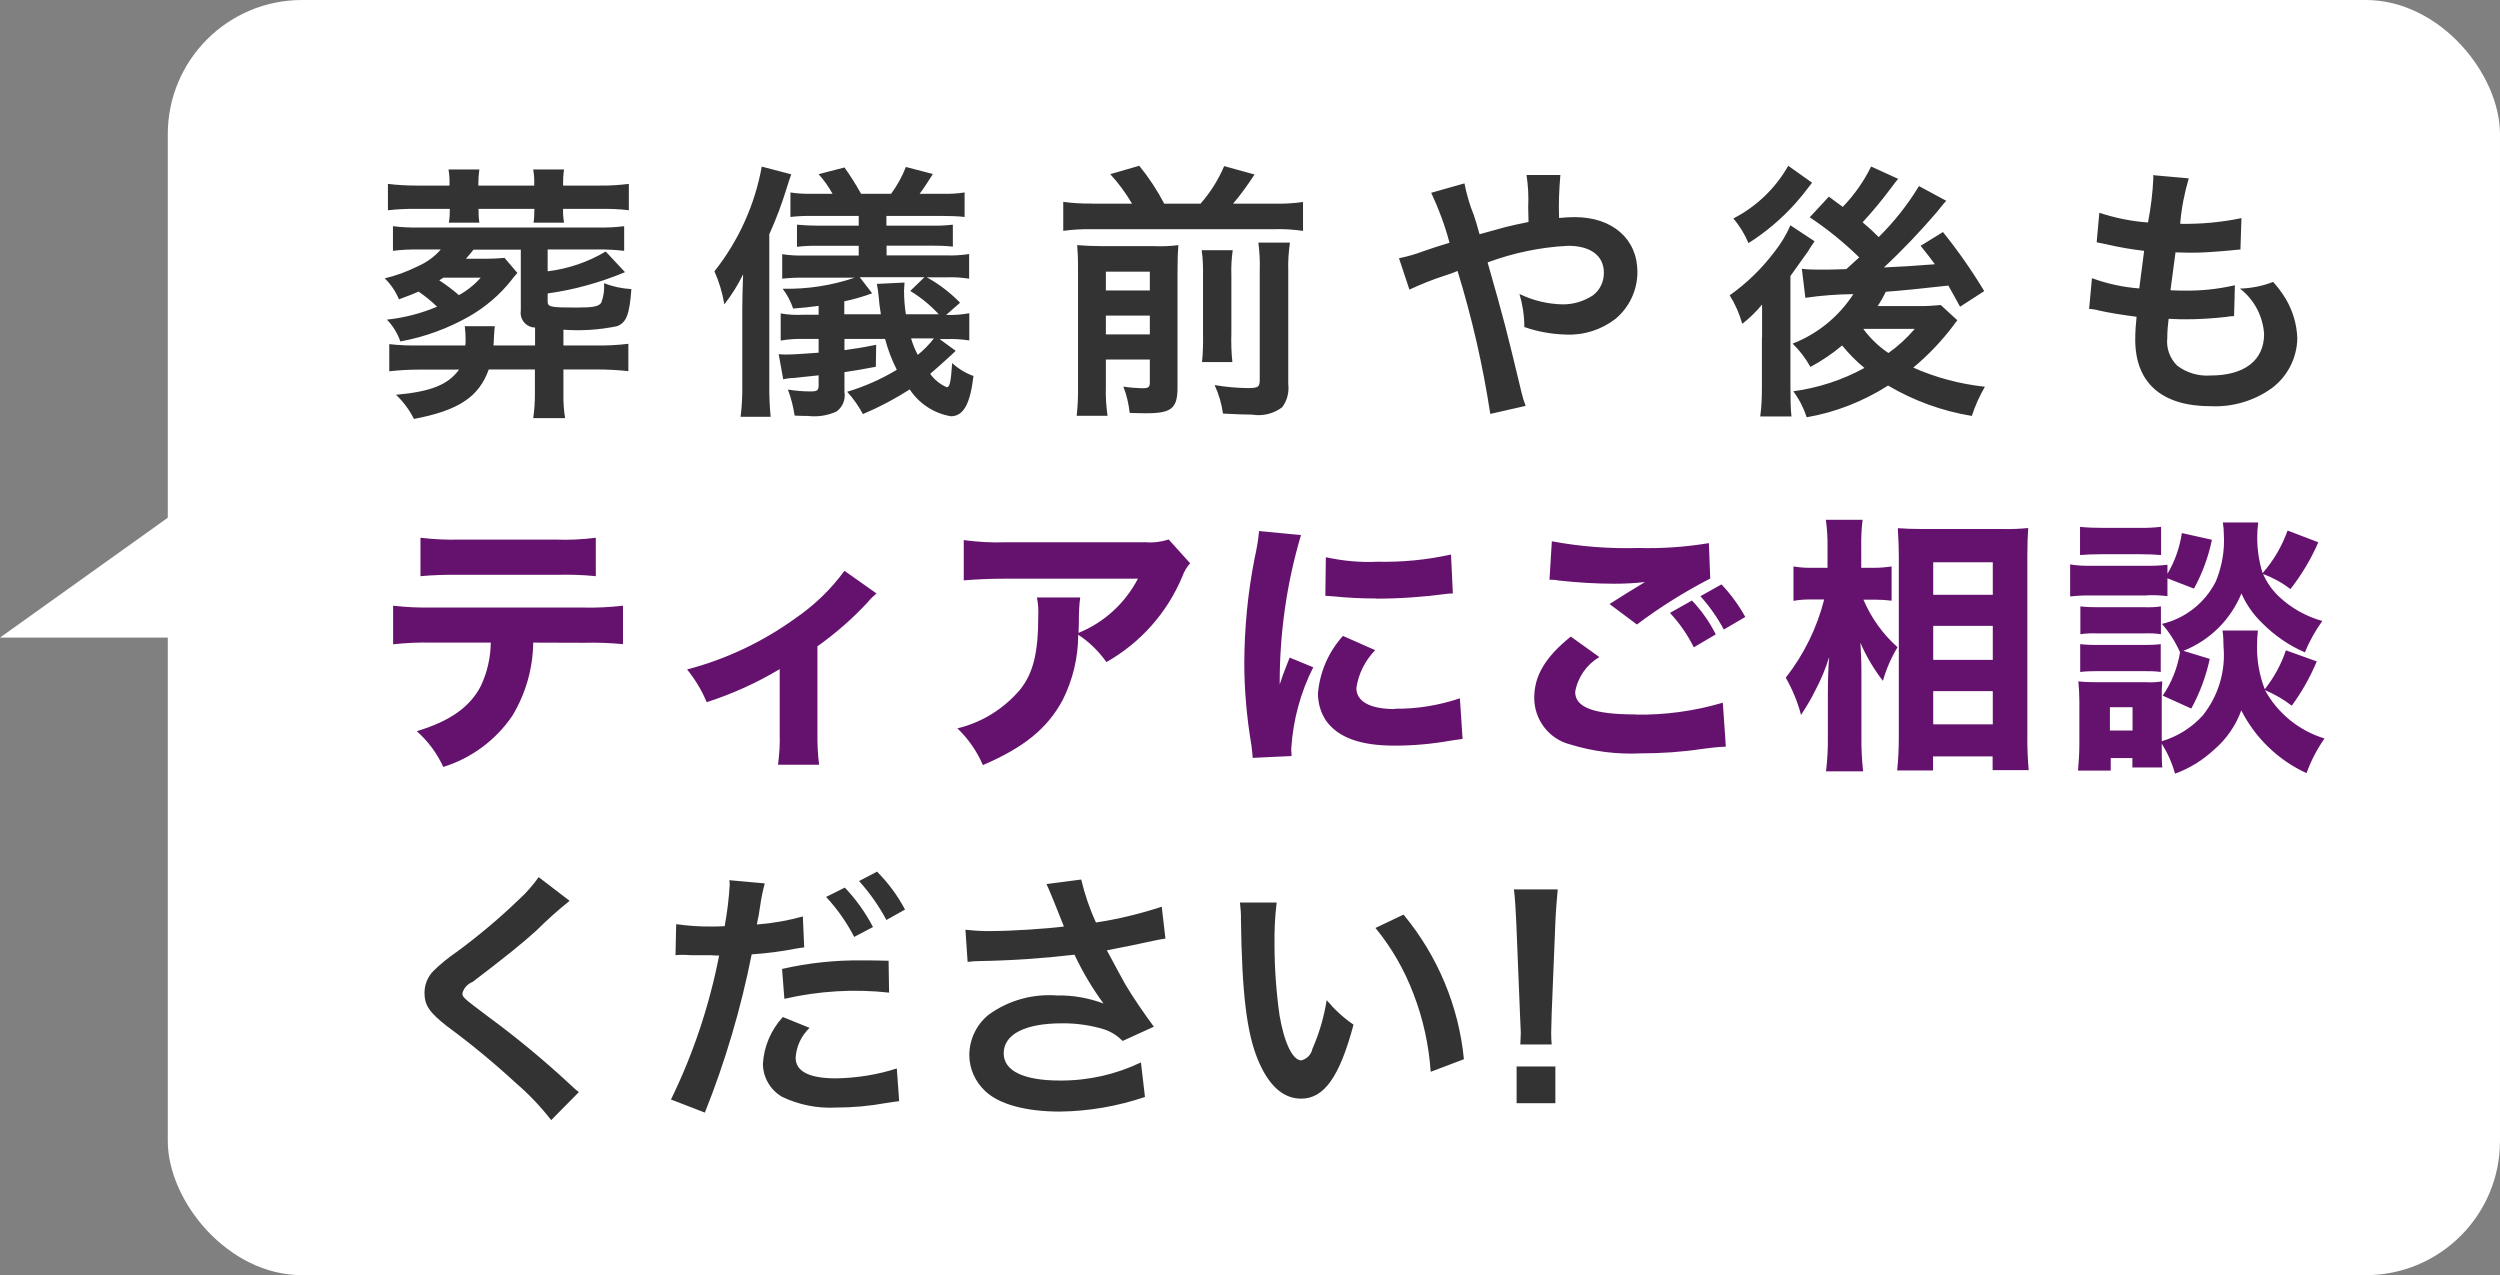
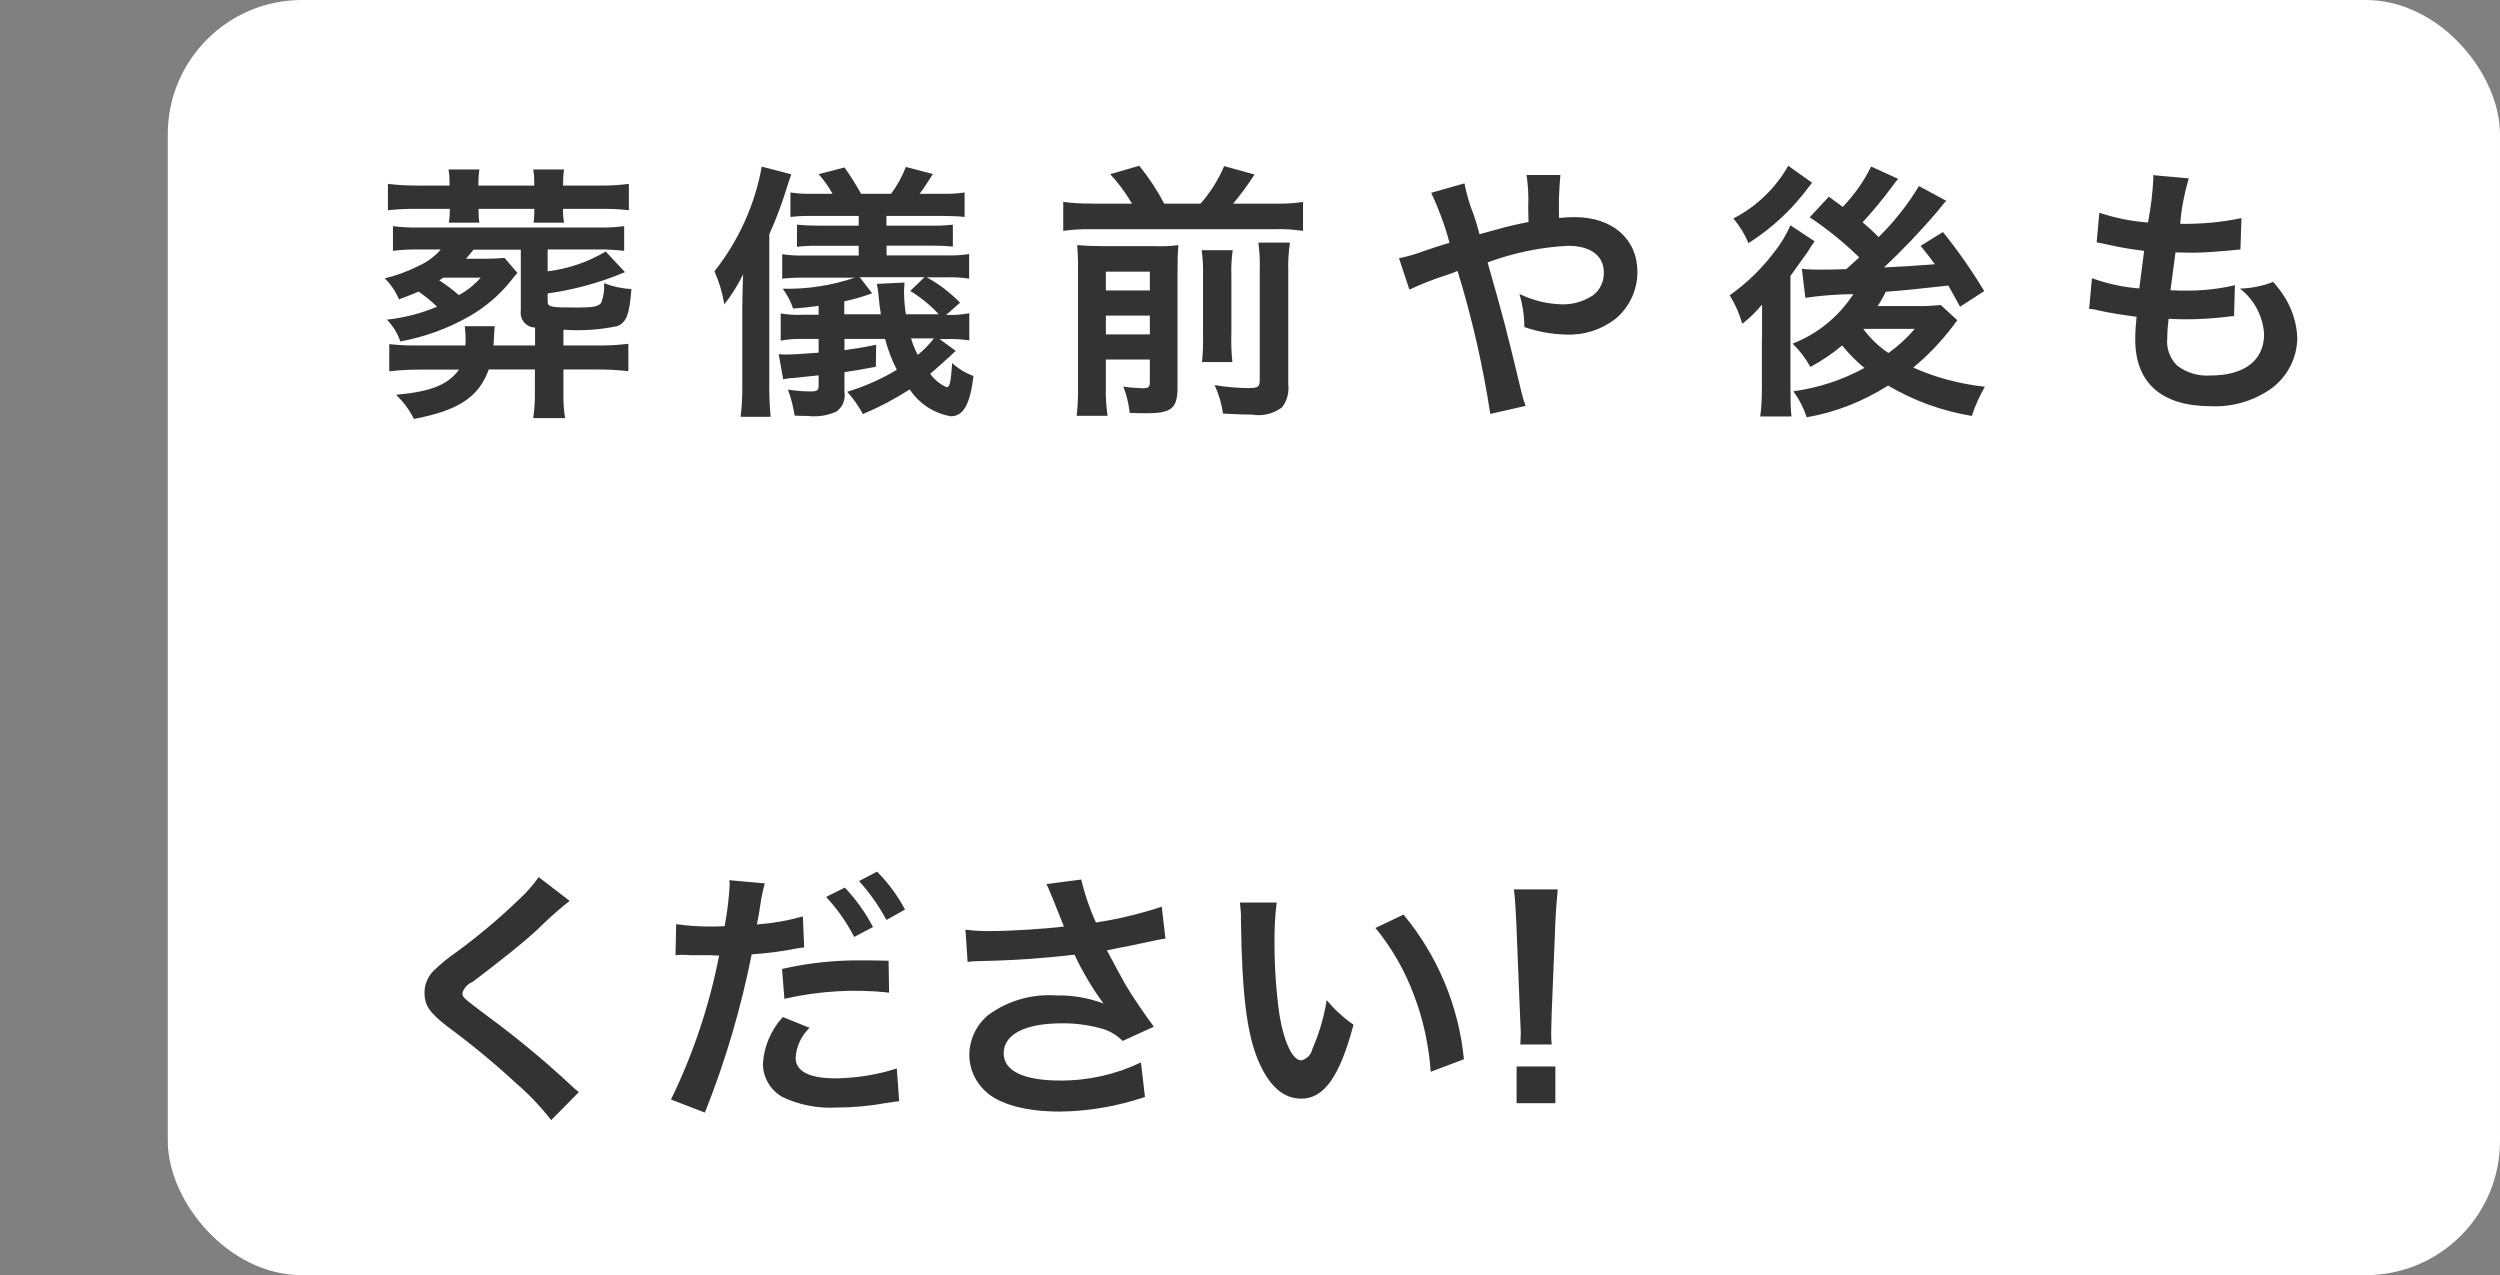
<svg xmlns="http://www.w3.org/2000/svg" id="a" data-name="comment.svg" width="149" height="76" viewBox="0 0 149 76">
  <rect x="0" y="0" width="149" height="76" fill="#808080" stroke="none" />
  <rect id="b" data-name="長方形_1694" x="10" width="139" height="76" rx="8" ry="8" style="fill: #fff;" />
-   <path id="c" data-name="三角形_1" d="M21,23l1,15H0l21-15Z" style="fill: #fff; fill-rule: evenodd;" />
  <path id="d" data-name="txt02" d="M30.06,15.37c-.34.03-.67.05-1.01.05h-1.28c.19-.22.26-.3.45-.54h2.82v3.62c-.08.48.24.93.72,1.01.04,0,.08.01.13.01v1.07h-2.48c.02-.19.02-.27.03-.53.02-.35.03-.48.05-.62h-1.79c.03.26.05.52.05.78,0,.12,0,.25-.02.37h-2.74c-.6.01-1.2-.01-1.79-.08v1.62c.6-.07,1.19-.1,1.79-.1h2.37c-.66.9-1.66,1.31-3.76,1.5.44.41.8.9,1.07,1.44,2.67-.51,3.87-1.31,4.46-2.95h2.75v1.46c0,.48-.03.96-.1,1.44h1.9c-.08-.48-.11-.96-.1-1.44v-1.46h1.95c.64,0,1.28.03,1.92.1v-1.63c-.64.08-1.28.11-1.92.1h-1.95v-.94c1.07.08,2.15.01,3.2-.21.54-.21.74-.67.85-2.21-.56-.03-1.11-.15-1.63-.35.03.39-.02.78-.16,1.15-.14.24-.5.3-1.44.3-1.63,0-1.76-.03-1.76-.38v-.46c1.58-.22,3.13-.65,4.61-1.27l-1.15-1.23c-1.06.63-2.23,1.03-3.46,1.18v-1.3h2.96c.53-.01,1.07.02,1.6.08v-1.47c-.53.07-1.07.09-1.6.08h-10.58c-.53.01-1.07-.01-1.6-.08v1.47c.53-.07,1.07-.09,1.6-.08h1.25c-.38.44-.86.78-1.39,1.01-.62.31-1.28.55-1.95.71.36.35.65.78.85,1.25.61-.22.83-.32,1.17-.46.39.27.76.57,1.1.9-.95.4-1.96.66-2.99.77.36.37.63.81.8,1.3,1.44-.26,2.83-.77,4.1-1.49.96-.55,1.82-1.28,2.51-2.15.08-.11.16-.22.26-.32.04-.04.07-.08.1-.13l-.76-.89ZM28.65,16.55c-.37.42-.81.77-1.3,1.04-.37-.32-.76-.62-1.17-.88.1-.06.13-.08.24-.16h2.23ZM26.81,11.06h-1.98c-.57,0-1.14-.03-1.71-.1v1.57c.57-.06,1.14-.09,1.71-.08h1.98c0,.27-.01.55-.06.82h1.82c-.04-.27-.05-.54-.05-.82h3.33c0,.27-.01.55-.05.82h1.82c-.05-.27-.07-.54-.06-.82h2.21c.57-.01,1.14.01,1.71.08v-1.57c-.57.07-1.14.11-1.71.1h-2.21v-.1c0-.29.01-.58.06-.86h-1.84c.05.29.07.57.06.86v.1h-3.33v-.1c0-.29.02-.58.06-.86h-1.84c.05.29.07.57.06.86v.1h0ZM57.21,18.03c-.58-.59-1.24-1.1-1.97-1.5h1.16c.46-.02.91.01,1.36.08v-1.47c-.46.07-.92.1-1.38.08h-3.54v-.58h2.65c.43,0,.87.01,1.3.06v-1.31c-.43.05-.87.07-1.3.06h-2.66v-.58h3.33c.44,0,.89.01,1.33.06v-1.46c-.44.07-.88.09-1.33.08h-1.35c.26-.35.5-.72.79-1.18l-1.61-.42c-.22.57-.52,1.11-.88,1.6h-1.79c-.3-.54-.63-1.07-.99-1.57l-1.54.4c.32.36.6.75.83,1.17h-1.18c-.44.01-.89-.01-1.33-.08v1.46c.44-.05.89-.07,1.33-.06h2.74v.58h-2.4c-.43,0-.86-.02-1.28-.06v1.32c.42-.05.85-.07,1.28-.06h2.4v.58h-3.2c-.46.01-.91-.01-1.36-.08v1.46c.45-.05.91-.07,1.36-.06h2.96c-1.38.47-2.83.69-4.29.66.27.36.48.76.62,1.18.69-.05.88-.08,1.52-.16v.53h-.93c-.44.02-.89,0-1.33-.08v1.62c.44-.08.88-.11,1.33-.1h.93v.82c-.8.06-1.54.11-1.92.11-.18,0-.26,0-.46-.02l.27,1.5c.2-.05.41-.08.62-.08.11-.02.61-.06,1.49-.16v.61c0,.29-.1.35-.48.35-.45,0-.9-.04-1.35-.11.19.5.32,1.02.4,1.55.4.02.56.02.79.02.58.07,1.17-.02,1.7-.26.37-.26.56-.72.48-1.17v-1.18c.64-.1.94-.14,1.87-.32l.02-1.31c-.9.18-1.2.22-1.89.32v-.67h2.42c.17.64.4,1.25.7,1.84-.93.56-1.92,1-2.96,1.31.37.4.68.85.94,1.33.97-.41,1.9-.9,2.79-1.47.56.85,1.45,1.43,2.45,1.6.75,0,1.15-.72,1.35-2.4-.47-.17-.9-.43-1.27-.77-.08,1.12-.14,1.44-.32,1.44-.4-.17-.74-.45-.99-.8.3-.26.56-.48,1.06-.94.24-.22.29-.26.46-.43l-.96-.7h.35c.48-.02.95.01,1.42.08v-1.62c-.45.08-.92.12-1.38.1l.81-.71ZM53.99,18.73c-.07-.46-.11-.93-.11-1.39,0-.11.02-.24.03-.5l-1.65.08c.05.25.09.51.11.77.03.35.06.64.13,1.04h-2.18v-.77c.56-.12,1.12-.28,1.66-.48l-.74-.96h3.86l-.85.82c.63.38,1.2.85,1.7,1.39h-1.97ZM55.66,20.17c-.28.36-.6.69-.96.98-.17-.31-.3-.64-.4-.98h1.36ZM45.86,13.94c.41-.9.75-1.83,1.04-2.77.1-.32.18-.58.26-.78l-1.76-.46c-.41,2.28-1.38,4.42-2.82,6.24.28.63.48,1.29.59,1.97.44-.56.81-1.16,1.12-1.79-.03.85-.05,1.42-.05,2.08v4.51c.01.63-.02,1.27-.1,1.9h1.79c-.06-.65-.09-1.3-.08-1.95v-8.95h0ZM65.08,12.13c-.57.01-1.14-.02-1.71-.1v1.73c.57-.08,1.14-.11,1.71-.1h10.87c.57-.02,1.15.02,1.71.1v-1.72c-.57.08-1.14.11-1.71.1h-2.46c.47-.55.89-1.14,1.28-1.74l-1.81-.5c-.35.82-.82,1.57-1.41,2.24h-2.16c-.42-.8-.92-1.56-1.49-2.26l-1.73.5c.5.54.93,1.13,1.3,1.76h-2.39ZM65.91,21.43h2.62v1.36c0,.29-.08.35-.46.35-.38-.01-.75-.04-1.12-.1.2.5.32,1.03.38,1.57.58.02.77.02,1.01.02,1.49,0,1.84-.3,1.84-1.54v-6.88c0-.85.02-1.22.05-1.6-.47.06-.95.08-1.42.06h-3.11c-.5,0-1-.02-1.5-.06.03.4.05.66.05,1.44v6.9c.01.61-.01,1.22-.08,1.83h1.84c-.08-.57-.12-1.14-.1-1.71v-1.63h0ZM65.91,19.93v-1.12h2.62v1.12h-2.62ZM65.91,17.31v-1.12h2.62v1.12h-2.62ZM71.62,14.91c.07.5.09,1,.08,1.5v3.46c.01.57,0,1.14-.06,1.71h1.81c-.06-.57-.08-1.15-.06-1.73v-3.42c-.02-.51.01-1.02.08-1.52h-1.84,0ZM75,14.47c.07.55.1,1.1.08,1.65v6.5c0,.45-.08.51-.74.51-.65-.01-1.31-.07-1.95-.18.25.54.42,1.11.5,1.7,1.01.05,1.34.06,1.73.06.63.11,1.28-.05,1.79-.43.3-.39.43-.89.37-1.38v-6.74c-.02-.57.02-1.14.1-1.7h-1.88ZM88.18,13.96c-.14-.53-.21-.74-.34-1.14-.25-.61-.43-1.24-.56-1.89l-1.98.56c.45.96.82,1.95,1.09,2.98-.77.24-.9.27-1.55.5-.47.18-.96.32-1.46.42l.62,1.87c.67-.31,1.36-.59,2.07-.82.27-.08.54-.18.8-.29.86,2.79,1.51,5.63,1.95,8.52l2.11-.48c-.1-.25-.18-.51-.24-.77-.96-4-1.04-4.3-2.03-7.78,1.54-.57,3.16-.91,4.8-.99,1.34,0,2.13.59,2.13,1.6.01.53-.23,1.04-.66,1.36-.54.35-1.17.54-1.81.53-.89-.02-1.76-.23-2.56-.62.19.64.29,1.3.29,1.97.8.28,1.64.43,2.48.45,1.07.05,2.12-.29,2.96-.94.82-.69,1.3-1.71,1.3-2.79,0-1.97-1.49-3.27-3.74-3.27-.32,0-.54.02-.93.05-.03-.85,0-1.71.08-2.56h-2.02c.1.64.13,1.28.1,1.92q.02.56.02.88c-.64.13-.91.19-1.36.3l-1.56.43ZM111.51,9.94c-.43.88-1,1.68-1.68,2.39-.3-.22-.42-.3-.83-.61l-1.14,1.23c1.05.7,2.04,1.5,2.95,2.39l-.77.7q-.85.02-1.09.03h-.58c-.33,0-.65-.01-.98-.05l.21,1.73c.95-.14,1.91-.21,2.86-.22-.87,1.34-2.13,2.37-3.62,2.95.42.41.78.88,1.06,1.39.67-.36,1.31-.79,1.89-1.28.4.49.84.94,1.33,1.34-1.32.72-2.75,1.19-4.24,1.39.35.47.62,1,.8,1.55,1.73-.3,3.37-.95,4.85-1.89,1.54.91,3.23,1.52,4.99,1.81.2-.61.46-1.19.78-1.74-1.47-.16-2.92-.54-4.27-1.14.88-.73,1.68-1.57,2.37-2.48.11-.16.14-.19.26-.34l-.99-.91c-.43.04-.87.07-1.3.06h-2.46c.18-.27.34-.55.48-.85q1.46-.11,3.73-.37c.22.38.32.58.7,1.26l1.44-.93c-.74-1.23-1.56-2.4-2.46-3.52l-1.33.82c.45.56.59.75.85,1.1q-1.79.14-3.04.19c1.11-1.03,2.15-2.13,3.14-3.28.35-.43.46-.58.58-.69l-1.63-.88c-.67,1.11-1.48,2.13-2.4,3.04-.35-.35-.51-.5-.96-.88.6-.65,1.17-1.34,1.7-2.05q.27-.37.42-.54l-1.6-.73ZM114.12,19.6c-.46.54-.99,1.03-1.57,1.44-.58-.39-1.09-.88-1.5-1.44h3.07,0ZM106.58,9.88c-.76,1.34-1.89,2.43-3.27,3.14.37.44.68.94.9,1.47,1.03-.65,1.97-1.45,2.78-2.35.4-.46.42-.48,1.01-1.25l-1.42-1.01ZM105.01,20.11v2.95c0,.59-.02,1.18-.1,1.76h1.86c-.05-.53-.06-.99-.06-1.89v-6.48c.13-.19.53-.74.82-1.15.1-.13.16-.22.19-.26.13-.23.28-.44.43-.66l-1.44-.95c-.25.57-.57,1.1-.96,1.59-.75.99-1.64,1.86-2.66,2.58.33.53.58,1.1.75,1.7.44-.34.83-.73,1.18-1.15v1.97ZM124.5,18.41c.21.01.41.04.61.1.64.14,1.26.24,2.23.37-.05.45-.08.91-.08,1.36,0,2.58,1.58,3.97,4.5,3.97,1.29.06,2.56-.31,3.62-1.06.95-.7,1.52-1.81,1.54-2.99-.03-.83-.27-1.64-.69-2.35-.22-.36-.47-.7-.75-1.01-.63.25-1.31.38-1.98.4.85.65,1.37,1.64,1.44,2.71,0,1.57-1.17,2.47-3.2,2.47-.71.05-1.42-.16-1.98-.59-.44-.43-.66-1.04-.59-1.65,0-.38.03-.76.08-1.14.62.03.77.03,1.02.03.8,0,1.6-.05,2.4-.14.16-.03.32-.05.48-.05l.05-1.84c-1,.23-2.03.34-3.06.32-.18,0-.3,0-.78-.02.1-.77.14-1.09.3-2.26.69.02.83.02.99.02.58,0,1.09-.03,2.24-.13.35-.03.43-.05.64-.06l.06-1.87c-1.2.25-2.42.36-3.65.34.07-.92.25-1.82.51-2.71l-2.13-.19c.01.05.02.11.02.16-.04.89-.15,1.78-.32,2.66-.99-.07-1.96-.27-2.9-.58l-.16,1.76c.24.05.32.06.54.11.76.18,1.52.31,2.29.4-.08.59-.22,1.66-.29,2.24-.96-.07-1.91-.28-2.82-.61l-.17,1.84ZM32.11,52.27c-.34.48-.73.93-1.17,1.33-1.16,1.12-2.4,2.16-3.7,3.12-.5.34-.98.73-1.41,1.15-.34.35-.53.81-.53,1.3,0,.74.29,1.17,1.34,1.99,1.44,1.06,2.82,2.2,4.13,3.41.77.66,1.46,1.39,2.08,2.19l1.65-1.67c-.16-.12-.32-.26-.46-.4-1.6-1.49-3.28-2.88-5.04-4.17-1.41-1.06-1.44-1.09-1.44-1.33.09-.31.31-.55.61-.67,1.87-1.42,2.99-2.32,3.81-3.07.62-.62,1.28-1.21,1.97-1.76l-1.84-1.41ZM40.27,56.93c.1-.01.2-.02.3-.02.13,0,.42,0,.64.02h1.14l.35.02h.16c-.58,2.97-1.54,5.86-2.87,8.58l2.02.78c1.22-3.05,2.15-6.21,2.79-9.43.88-.06,1.76-.17,2.62-.34l.37-.06s.1,0,.14-.02l-.08-1.84c-.9.25-1.81.41-2.74.48.05-.29.08-.42.1-.5.05-.29.08-.51.11-.7.06-.42.15-.84.26-1.25l-2.11-.19c.01.1.02.19.02.29-.05.82-.15,1.64-.3,2.45-.37.02-.54.02-.74.02-.72.01-1.44-.04-2.15-.14l-.04,1.86ZM49.23,53.45c.67.72,1.23,1.52,1.68,2.39l1.12-.59c-.45-.86-1.01-1.65-1.68-2.35l-1.12.56ZM52.96,57.26c-.74-.02-1.1-.02-1.58-.02-1.6-.02-3.21.15-4.77.51l.14,1.78c2.05-.47,4.16-.6,6.24-.37l-.03-1.91ZM46.65,60.62c-.7.77-1.12,1.75-1.18,2.78,0,.81.44,1.56,1.14,1.97,1,.48,2.11.7,3.22.64,1,0,1.99-.09,2.98-.27.42-.06.5-.08.78-.11l-.14-1.95c-1.18.38-2.4.57-3.63.59-1.6,0-2.4-.42-2.4-1.23.04-.68.34-1.31.83-1.78l-1.58-.64ZM53.94,54.21c-.44-.83-1-1.59-1.67-2.26l-1.07.56c.64.71,1.18,1.48,1.63,2.32l1.11-.62ZM57.66,57.33c.23-.03.47-.05.7-.05,1.9-.03,3.8-.16,5.68-.38.48,1.02,1.06,2,1.73,2.91-.88-.33-1.82-.5-2.77-.48-1.45-.11-2.9.29-4.08,1.15-.72.58-1.14,1.46-1.15,2.39,0,.82.35,1.6.95,2.16.82.78,2.4,1.22,4.45,1.22,1.73-.02,3.44-.32,5.07-.87l-.24-2.06c-1.5.72-3.15,1.09-4.82,1.08-2.18,0-3.36-.58-3.36-1.62,0-1.14,1.28-1.79,3.46-1.79.86-.01,1.71.11,2.53.36.42.14.79.38,1.1.69l1.86-.85c-.56-.75-1.27-1.79-1.7-2.52-.16-.29-.53-.96-1.1-2.03,1.33-.26,2.11-.42,2.35-.48.54-.11.72-.16,1.14-.22l-.22-1.9c-1.28.42-2.59.74-3.92.94-.38-.82-.67-1.68-.88-2.56l-2.07.27c.08.13.77,1.83,1.04,2.53-.99.13-3.12.27-4.32.27-.52.01-1.04-.02-1.55-.08l.13,1.92ZM73.9,53.79c.04.34.07.68.06,1.02.06,4.43.35,6.75,1.01,8.35.64,1.54,1.5,2.32,2.58,2.32,1.36,0,2.29-1.29,3.12-4.41-.6-.41-1.13-.9-1.6-1.46-.16,1-.44,1.97-.85,2.9-.07.34-.32.6-.66.69-.51,0-1.02-1.03-1.3-2.69-.2-1.42-.3-2.85-.3-4.29-.01-.81.03-1.63.13-2.43h-2.2ZM81.98,55.31c.97,1.18,1.73,2.51,2.27,3.94.57,1.48.91,3.04,1.02,4.63l1.98-.75c-.31-3.17-1.57-6.17-3.6-8.62l-1.68.8ZM92.48,62.25c-.02-.23-.03-.45-.03-.68q0-.22.03-1.17l.22-5.44c.03-.69.1-1.52.14-1.95h-2.61c.06.45.11,1.25.14,1.95l.22,5.44q.05.98.05,1.16c0,.18-.02.35-.03.69h1.87-.01ZM92.7,65.75v-2.19h-2.31v2.19h2.32-.01Z" style="fill: #333; fill-rule: evenodd;" />
-   <path id="e" data-name="txt01" d="M34.76,36.21c.79.02,1.58-.02,2.37-.11v2.29c-.77-.07-1.55-.1-2.32-.08h0s-3.03-.01-3.03-.01c-.02,1.54-.45,3.05-1.25,4.37-.99,1.45-2.44,2.52-4.11,3.04-.37-.81-.91-1.54-1.58-2.13,1.98-.6,3.17-1.44,3.82-2.7.38-.81.58-1.69.59-2.58h-3.55c-.76-.02-1.52.02-2.27.1v-2.3c.77.09,1.54.12,2.3.11h9.03ZM33.17,34.26c.78-.02,1.56,0,2.34.08v-2.29c-.79.1-1.58.14-2.37.11h-5.78c-.77.02-1.54-.02-2.3-.11v2.29c.76-.07,1.51-.09,2.27-.08h5.84ZM47.42,36.84c-1.95,1.41-4.14,2.45-6.47,3.06.48.59.88,1.25,1.17,1.95,1.52-.49,2.98-1.15,4.35-1.97v3.84c.02.62-.02,1.24-.1,1.86h2.45c-.08-.62-.11-1.24-.1-1.86v-5.2c1.08-.77,2.08-1.64,2.98-2.61.16-.2.35-.38.54-.54l-1.91-1.35c-.8,1.1-1.79,2.05-2.91,2.82ZM68.2,32.32h-8.26c-.84.03-1.67-.02-2.5-.13v2.4c.72-.06,1.5-.1,2.46-.1h7.92c-.76,1.46-2.01,2.61-3.54,3.23.02-.47.02-.67.02-.75,0-.45.02-.91.08-1.36h-2.58c.07.35.1.71.08,1.07,0,2.22-.29,3.43-1.09,4.43-.97,1.14-2.27,1.95-3.73,2.3.65.62,1.17,1.37,1.52,2.19,2.47-1.06,3.84-2.19,4.75-3.87.61-1.21.93-2.55.93-3.9.66.43,1.23.99,1.68,1.63,2.04-1.15,3.63-2.95,4.53-5.11.1-.29.26-.55.46-.78l-1.28-1.42c-.47.16-.98.21-1.47.16ZM76.86,39.2l-.3.77q-.08.19-.29.82c-.01-3.01.41-6.01,1.27-8.9l-2.5-.24c-.05.54-.14,1.07-.26,1.6-.41,2.06-.61,4.16-.62,6.26,0,1.64.15,3.27.42,4.88.05.37.06.5.08.78l2.32-.11c-.02-.22-.02-.3-.02-.47.11-1.68.55-3.32,1.31-4.82l-1.41-.58ZM82.01,35.68c1.42,0,2.83-.1,4.24-.29.11-.01.22-.02.34-.02l-.11-2.32c-1.44.32-2.91.46-4.39.43-1.03.05-2.07-.05-3.07-.27l-.03,2.3c.24.02.37.02.45.03.86.09,1.72.13,2.58.13ZM83.13,42.26c-1.47,0-2.29-.45-2.29-1.25.12-.85.52-1.64,1.12-2.26l-1.92-.85c-.86.95-1.38,2.15-1.49,3.42,0,.58.16,1.15.48,1.63.72,1.01,2.05,1.49,4.08,1.49,1.13,0,2.25-.1,3.36-.3.35-.05.45-.06.7-.1l-.16-2.42c-1.25.42-2.57.64-3.89.62ZM101.35,35.54c.54.6,1.01,1.27,1.39,1.98l1.28-.75c-.39-.7-.87-1.36-1.42-1.94l-1.25.7ZM102.26,37.81c-.37-.74-.85-1.42-1.42-2.02l-1.31.74c.57.61,1.05,1.3,1.42,2.05l1.31-.77ZM96.21,34.79c.61,0,1.22-.03,1.83-.1-.46.27-1.55.95-2.11,1.31l1.63,1.22c1.38-1.04,2.84-1.95,4.37-2.74l-.08-2.11c-1.39.23-2.79.33-4.19.29-1.73.05-3.47-.08-5.17-.4l-.14,2.29c.19,0,.38.01.56.05,1.1.12,2.21.19,3.31.19ZM97.48,42.58c-2.5,0-3.6-.42-3.6-1.34.15-.87.68-1.63,1.44-2.08l-1.7-1.22c-1.52,1.22-2.18,2.34-2.18,3.65,0,1.31.88,2.46,2.15,2.78,1.36.42,2.79.6,4.21.53,1.21,0,2.42-.08,3.62-.26.48-.07.96-.12,1.44-.14l-.18-2.62c-1.69.5-3.44.74-5.2.71ZM113.09,38.57c-.88-.78-1.57-1.75-2.03-2.83h.7c.33,0,.65.02.98.06v-2.04c-.33.05-.67.08-1.01.08h-.8v-1.2c-.01-.56.01-1.11.08-1.66h-2.19c.08.56.11,1.12.1,1.68v1.18h-.83c-.4.01-.8-.01-1.2-.08v2.05c.39-.07.78-.09,1.17-.08h.66c-.43,1.7-1.21,3.28-2.29,4.66.4.7.71,1.45.91,2.22.31-.47.6-.95.85-1.46.34-.64.62-1.31.83-2-.05.46-.08,1.47-.08,2.16v2.64c.01.67-.03,1.35-.11,2.02h2.21c-.07-.67-.11-1.34-.1-2.02v-3.74c0-.8-.02-1.22-.06-1.9.35.81.8,1.57,1.34,2.27.2-.71.5-1.39.88-2.02ZM120.83,43.83c-.01.69.02,1.38.08,2.07h-2.15v-.82h-3.55v.84h-2.14c.07-.64.1-1.33.1-2.1v-10.66c0-.53-.02-.93-.06-1.68.45.03.88.05,1.49.05h4.81c.49.01.98-.01,1.47-.06-.03.5-.05.96-.05,1.65v10.71ZM118.77,41.19h-3.55v1.98h3.55v-1.98ZM118.77,37.3h-3.55v2.03h3.55v-2.03ZM118.77,33.51h-3.55v1.94h3.55v-1.94ZM115.22,45.93h0s0,0,0,0ZM132.48,31.13h0s0,0,0,0h0ZM128.84,37.17c.45.51.82,1.09,1.09,1.71-.15.92-.5,1.8-1.03,2.58l1.7.77c.51-.93.88-1.93,1.1-2.96l-1.57-.48c1.57-.62,2.82-1.86,3.46-3.42.29.67.72,1.27,1.25,1.78.73.73,1.58,1.32,2.53,1.73.27-.66.62-1.29,1.04-1.87-.97-.27-1.86-.77-2.59-1.46-.4-.38-.72-.84-.94-1.34.59.22,1.14.52,1.63.9.67-.86,1.23-1.79,1.66-2.79l-1.83-.7c-.33.93-.84,1.8-1.49,2.54-.21-.68-.32-1.4-.32-2.11,0-.31.02-.61.06-.91h-2.11c.04.23.06.46.06.7.06.96-.11,1.93-.48,2.82-.65,1.28-1.83,2.21-3.23,2.53ZM127.95,35.48c.41-.02.82,0,1.23.05v-1.06h0s1.58.61,1.58.61c.5-.91.86-1.89,1.07-2.91l-1.79-.4c-.13.86-.42,1.69-.86,2.43v-.54c-.43.05-.87.07-1.3.06h-3.2c-.43.01-.87-.01-1.3-.08v1.91c.43-.05.87-.07,1.3-.06h3.27ZM138.53,44.03c-.44.63-.8,1.32-1.06,2.05-1.68-.77-3.05-2.09-3.89-3.74-.33.91-.89,1.72-1.63,2.35-.67.62-1.46,1.11-2.32,1.42-.17-.63-.44-1.23-.79-1.79v-.02h-.01s0,0,.01.02v.38c0,.35,0,.69.03,1.04h-1.78v-.56h-1.29v.75h-1.95c.05-.56.08-1.09.08-1.57v-2.53c0-.41-.02-.81-.06-1.22.37.04.74.05,1.11.05h2.95c.32.02.63,0,.94-.05-.03.37-.04.73-.03,1.1v2.47c.93-.28,1.77-.8,2.43-1.52.94-1.17,1.39-2.65,1.25-4.15,0-.31-.01-.62-.06-.93h2.11c-.03.29-.05.59-.05.88-.02.9.14,1.79.46,2.62.55-.7.98-1.48,1.26-2.32l1.84.66c-.39.93-.89,1.82-1.49,2.64-.49-.38-1.03-.69-1.6-.93.76,1.38,2.03,2.42,3.54,2.88ZM127.1,42.15h-1.35v1.39h1.35v-1.39ZM127.44,33.03c.64,0,.91.02,1.36.05v-1.68c-.45.05-.91.07-1.36.06h-2.11c-.45,0-.91-.01-1.36-.06v1.68c.39-.03.74-.05,1.36-.05h2.11ZM128.79,36.14c-.31.05-.63.06-.94.05h-2.88c-.33,0-.65-.01-.98-.05v1.66c.32-.05.65-.06.98-.05h2.88c.32-.01.63,0,.94.05v-1.66ZM124.96,38.44c-.33,0-.65-.01-.98-.05v1.66c.32-.04.64-.05.96-.05h2.86c.33,0,.65,0,.98.05v-1.66c-.31.04-.63.05-.94.05h-2.88Z" style="fill: #65116e; fill-rule: evenodd;" />
</svg>